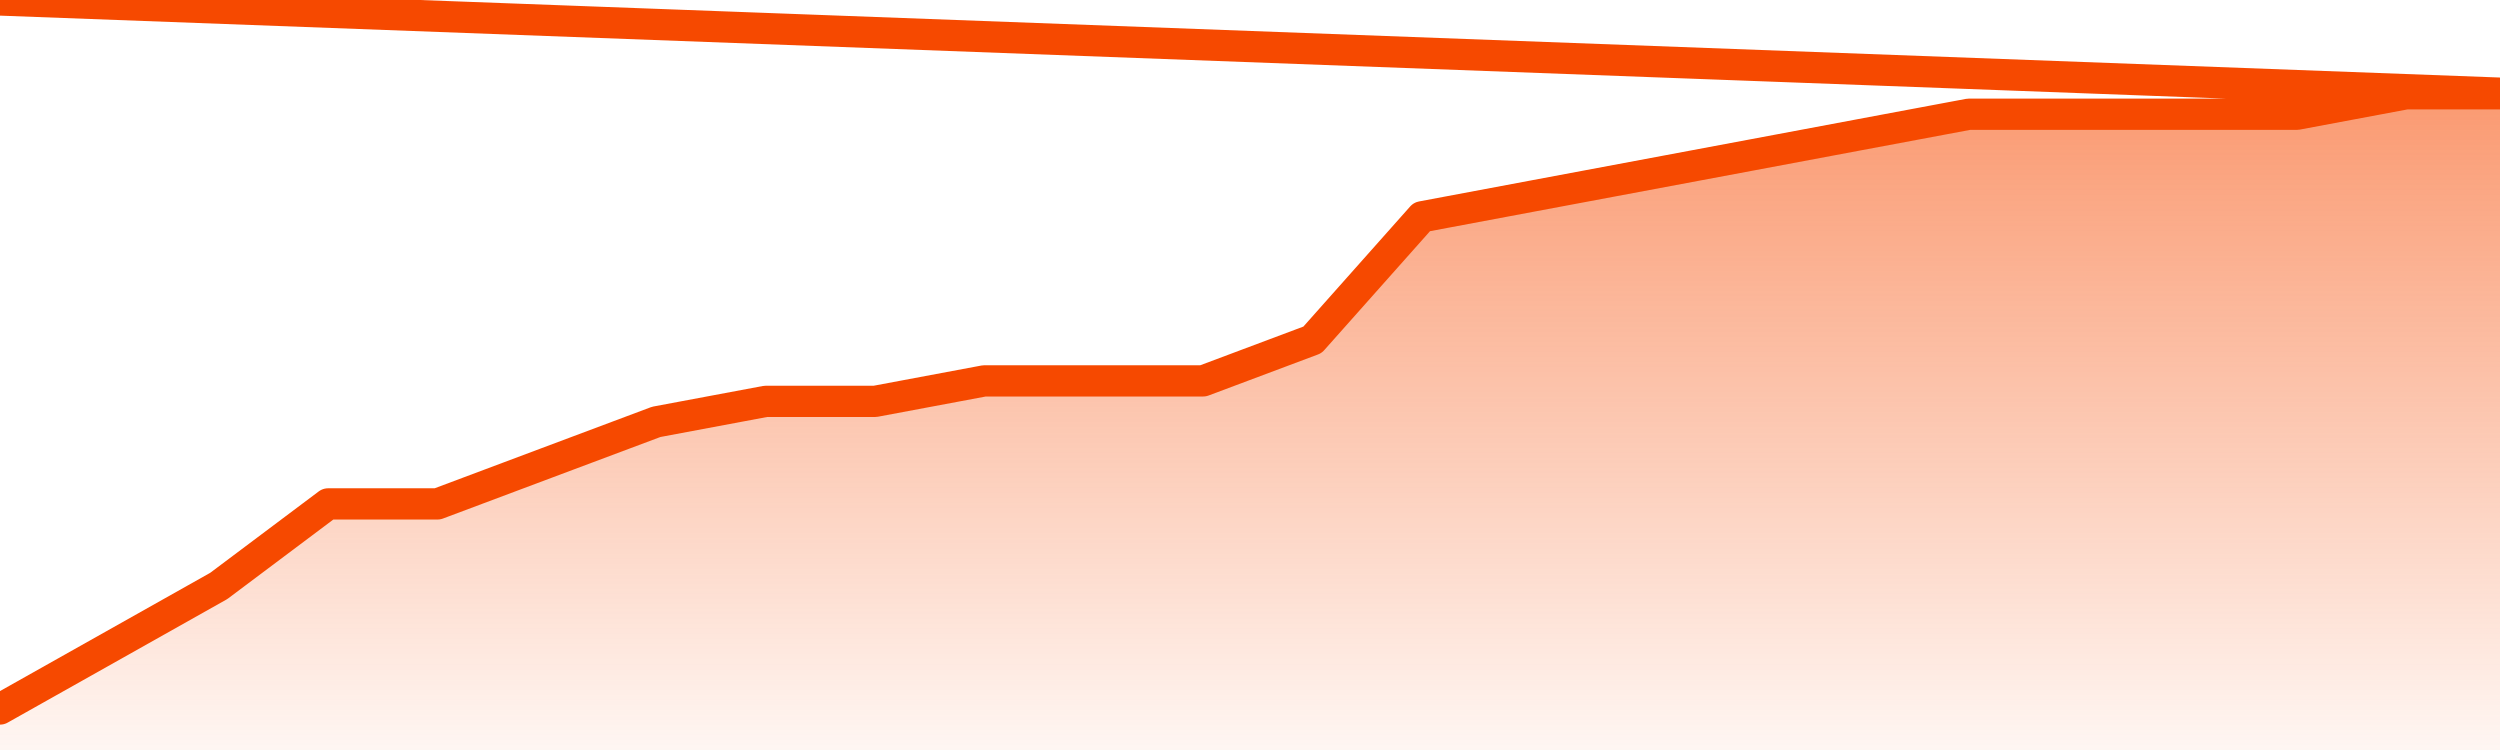
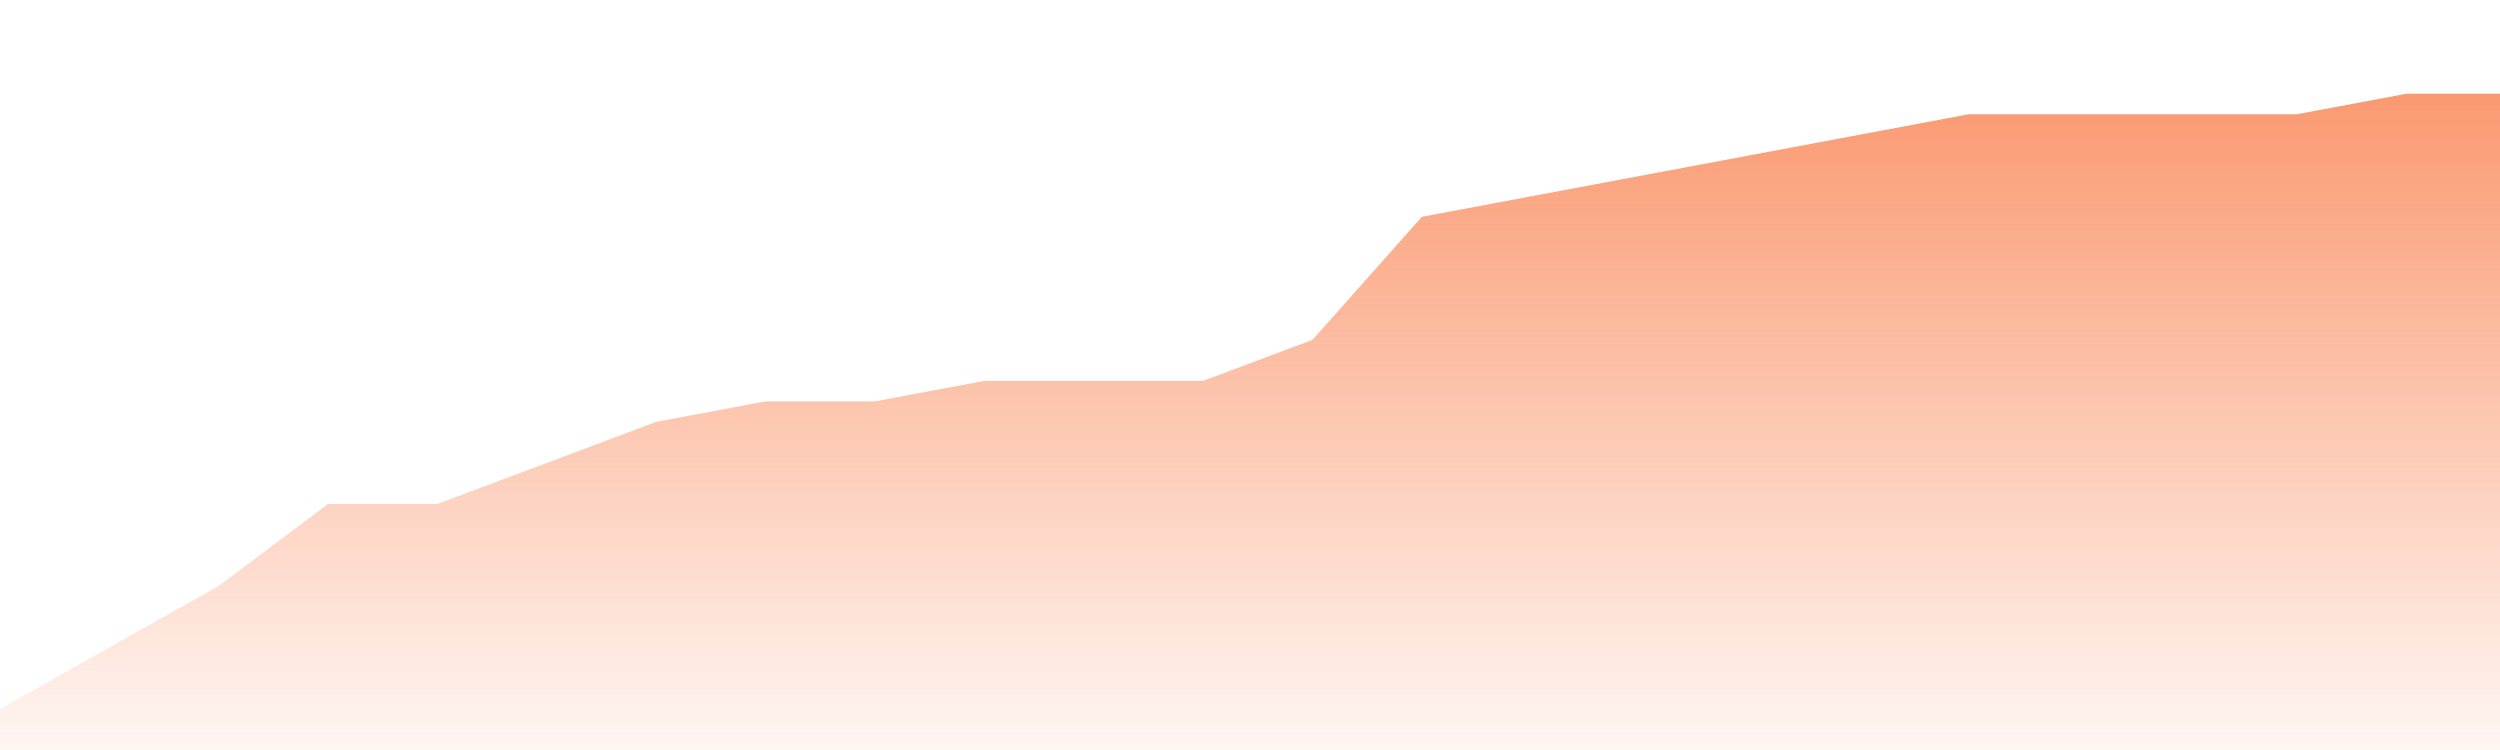
<svg xmlns="http://www.w3.org/2000/svg" version="1.1" width="80" height="24" viewBox="0 0 80 24">
  <defs>
    <linearGradient x1=".5" x2=".5" y2="1" id="gradient">
      <stop offset="0" stop-color="#F64900" />
      <stop offset="1" stop-color="#f64900" stop-opacity="0" />
    </linearGradient>
  </defs>
  <path fill="url(#gradient)" fill-opacity="0.56" stroke="none" d="M 0,26 0.0,22.688 3.5,20.719 7.0,18.75 10.5,16.125 14.0,16.125 17.5,14.812 21.0,13.5 24.5,12.844 28.0,12.844 31.5,12.188 35.0,12.188 38.5,12.188 42.0,10.875 45.5,6.938 49.0,6.281 52.5,5.625 56.0,4.969 59.5,4.312 63.0,3.656 66.5,3.656 70.0,3.656 73.5,3.656 77.0,3.0 80.5,3.0 82,26 Z" />
-   <path fill="none" stroke="#F64900" stroke-width="1" stroke-linejoin="round" stroke-linecap="round" d="M 0.0,22.688 3.5,20.719 7.0,18.75 10.5,16.125 14.0,16.125 17.5,14.812 21.0,13.5 24.5,12.844 28.0,12.844 31.5,12.188 35.0,12.188 38.5,12.188 42.0,10.875 45.5,6.938 49.0,6.281 52.5,5.625 56.0,4.969 59.5,4.312 63.0,3.656 66.5,3.656 70.0,3.656 73.5,3.656 77.0,3.0 80.5,3.0.join(' ') }" />
</svg>